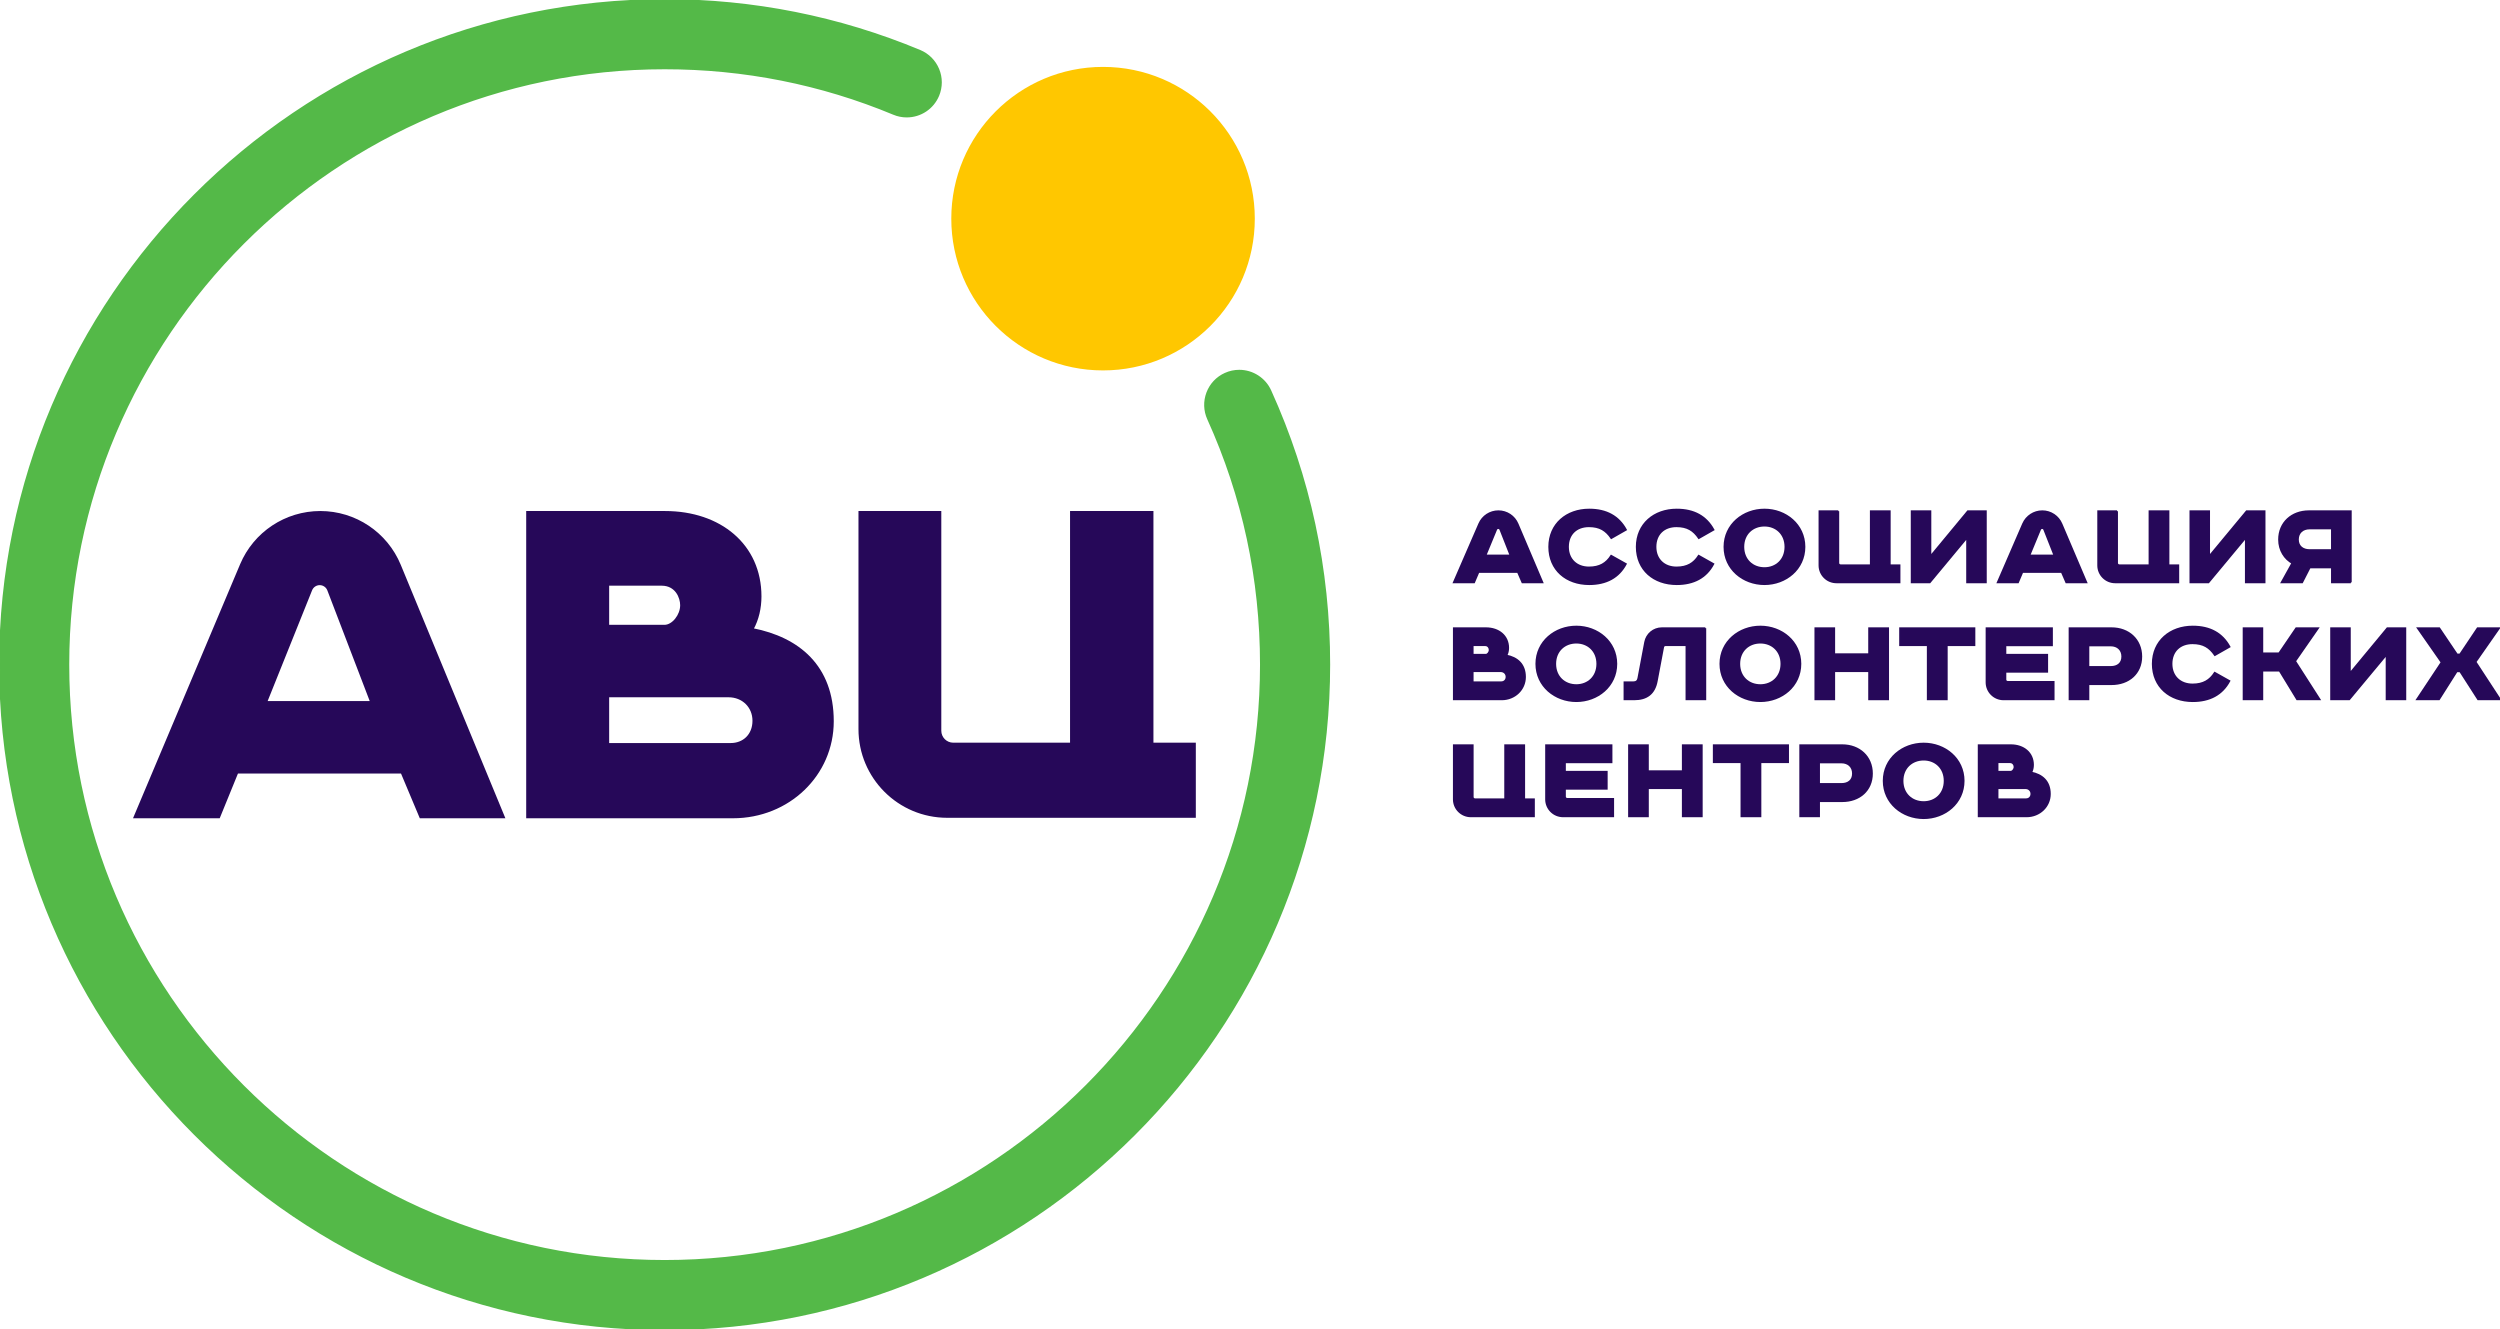
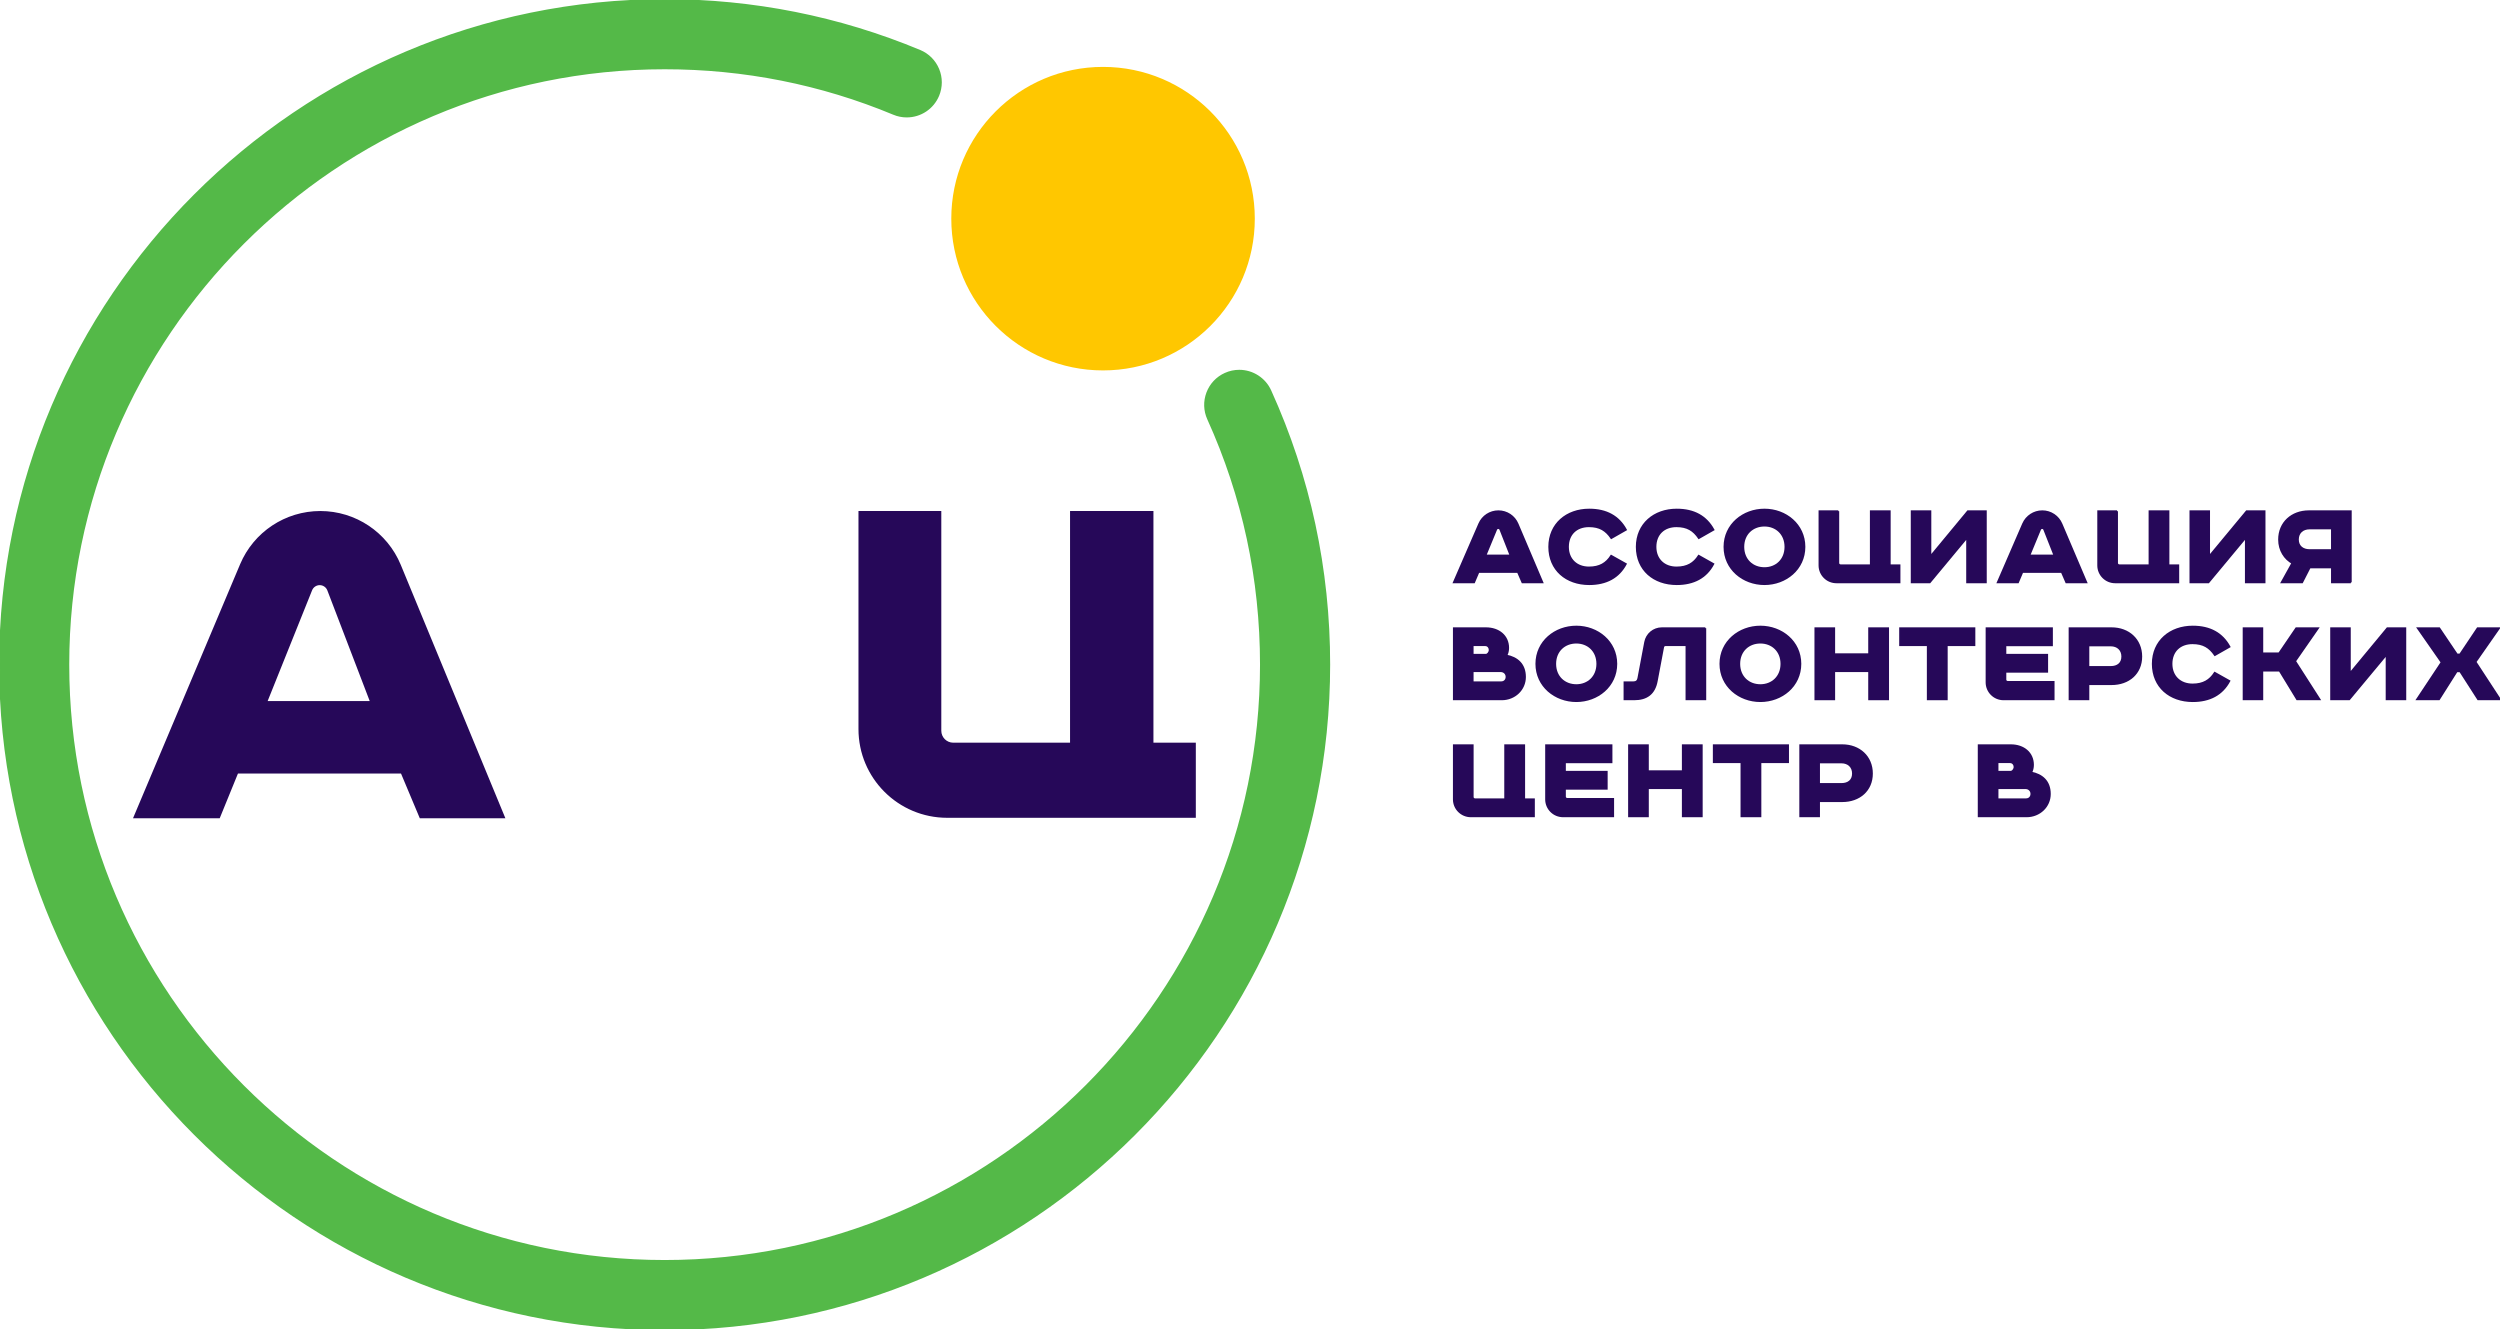
<svg xmlns="http://www.w3.org/2000/svg" version="1.1" id="Layer_1" x="0px" y="0px" width="1430.078px" height="760.4px" viewBox="0 0 1430.078 760.4" xml:space="preserve">
  <g>
    <path fill="#54B948" stroke="#54B948" stroke-miterlimit="10" d="M760.391,380.2c0,209.639-170.551,380.2-380.19,380.2 S0,589.839,0,380.2C0,170.56,170.561,0,380.2,0c50.57,0,99.69,9.77,145.99,29.05c4.819,2.01,8.569,5.77,10.569,10.6 c1.99,4.82,1.98,10.14-0.02,14.97c-3.05,7.32-10.14,12.05-18.07,12.05c-2.58,0-5.12-0.51-7.52-1.52 c-41.5-17.27-85.561-26.03-130.95-26.03c-188.08,0-341.09,153.01-341.09,341.08c0,188.08,153.01,341.07,341.09,341.07 c188.07,0,341.07-152.99,341.07-341.07c0-49-10.16-96.28-30.2-140.53c-2.15-4.75-2.32-10.07-0.48-14.96 c1.841-4.89,5.471-8.77,10.24-10.92c2.55-1.16,5.271-1.75,8.061-1.75c7.67,0,14.67,4.52,17.819,11.51 C749.061,272.88,760.391,325.58,760.391,380.2z" />
    <g>
      <path fill="#FFC700" d="M630.965,211.385c-47.584,0-86.297-38.719-86.297-86.312c0-47.59,38.712-86.307,86.297-86.307 c47.595,0,86.316,38.717,86.316,86.307C717.281,172.666,678.56,211.385,630.965,211.385z" />
      <g>
        <path fill="#FFC700" d="M630.965,39.267c47.319,0,85.816,38.493,85.816,85.807c0,47.316-38.497,85.812-85.816,85.812 c-47.309,0-85.797-38.495-85.797-85.812C545.168,77.759,583.656,39.267,630.965,39.267 M630.965,38.267 c-47.938,0-86.797,38.869-86.797,86.807c0,47.942,38.859,86.812,86.797,86.812c47.949,0,86.816-38.869,86.816-86.812 C717.781,77.136,678.914,38.267,630.965,38.267L630.965,38.267z" />
      </g>
    </g>
-     <path fill="#260859" stroke="#260859" stroke-miterlimit="10" d="M430.559,359.834c3.006-5.402,4.521-11.971,4.521-18.662 c0-29.391-23.068-48.348-54.676-48.348h-78.9v174.75h117.75c31.91,0,57.182-24.334,57.182-54.984 C476.436,380.891,456.689,364.975,430.559,359.834z M347.959,334.533h30.553c8.209,0,11.068,7.264,11.068,11.695 c0,5.686-4.752,11.693-9.488,11.693h-32.133V334.533z M417.986,425.546h-70.027v-27.184h68.758c8.229,0,14.223,6.012,14.223,13.908 C430.939,420.486,425.258,425.546,417.986,425.546z" />
    <path fill="#260859" stroke="#260859" stroke-miterlimit="10" d="M228.793,323.309l59.555,144.265h-47.879l-10.748-25.594h-93.941 l-10.436,25.594H76.84l60.969-144.607c7.703-18.273,25.594-30.143,45.43-30.143l0,0 C203.189,292.824,221.189,304.855,228.793,323.309z M152.354,401.535h59.865l-24.5-63.984c-0.781-2.012-2.695-3.33-4.842-3.33l0,0 c-2.119,0-4.021,1.289-4.812,3.252L152.354,401.535z" />
    <path fill="#260859" stroke="#260859" stroke-miterlimit="10" d="M537.953,292.824v125.177c0,4.051,3.287,7.34,7.338,7.34h67.312 V292.824h46.699v132.517h24.246v41.965h-47.594h-2.852h-91.275c-27.754,0-50.254-22.49-50.254-50.252v-124.23H537.953z" />
    <path fill="#260859" stroke="#260859" stroke-miterlimit="10" d="M868.123,299.721l14.193,33.408h-11.469l-2.588-5.945h-22.488 l-2.52,5.945h-11.625l14.543-33.502c1.895-4.363,6.189-7.193,10.963-7.193l0,0C861.936,292.434,866.26,295.293,868.123,299.721z M849.734,317.764h14.348l-5.865-14.891c-0.186-0.482-0.664-0.795-1.172-0.795l0,0c-0.488,0-0.957,0.312-1.152,0.785 L849.734,317.764z" />
    <path fill="#260859" stroke="#260859" stroke-miterlimit="10" d="M1179.244,299.721l14.221,33.408h-11.508l-2.578-5.945h-22.488 l-2.52,5.945h-11.615l14.514-33.502c1.914-4.363,6.219-7.193,10.982-7.193l0,0C1173.055,292.434,1177.379,295.293,1179.244,299.721 z M1160.854,317.764h14.35l-5.875-14.891c-0.178-0.482-0.637-0.795-1.174-0.795l0,0c-0.498,0-0.947,0.312-1.143,0.785 L1160.854,317.764z" />
    <path fill="#260859" stroke="#260859" stroke-miterlimit="10" d="M921.723,307.818c-3.016-4.408-6.541-6.775-12.797-6.775 c-7.221,0-11.986,4.559-11.986,11.777c0,7.15,4.91,11.777,11.986,11.777c6.178,0,9.928-2.354,12.729-6.697l8.395,4.715 c-4.129,7.721-11.262,11.547-20.967,11.547c-13.119,0-22.891-8.174-22.891-21.342c0-13.1,10.016-21.334,22.891-21.334 c9.85,0,16.838,3.895,21.025,11.549L921.723,307.818z" />
    <path fill="#260859" stroke="#260859" stroke-miterlimit="10" d="M971.797,307.818c-3.006-4.408-6.549-6.775-12.816-6.775 c-7.193,0-11.977,4.559-11.977,11.777c0,7.15,4.92,11.777,11.977,11.777c6.199,0,9.957-2.354,12.748-6.697l8.375,4.715 c-4.119,7.721-11.232,11.547-20.967,11.547c-13.1,0-22.879-8.174-22.879-21.342c0-13.1,10.014-21.334,22.879-21.334 c9.869,0,16.848,3.895,21.055,11.549L971.797,307.818z" />
    <path fill="#260859" stroke="#260859" stroke-miterlimit="10" d="M1009.33,334.162c-12.164,0-22.9-8.609-22.9-21.342 c0-12.719,10.736-21.334,22.9-21.334c12.143,0,22.889,8.615,22.889,21.334C1032.219,325.553,1021.473,334.162,1009.33,334.162z M1009.33,324.973c6.676,0,11.977-4.715,11.977-12.152c0-7.424-5.301-12.143-11.977-12.143c-6.775,0-12.076,4.719-12.076,12.143 C997.254,320.258,1002.555,324.973,1009.33,324.973z" />
    <path fill="#260859" stroke="#260859" stroke-miterlimit="10" d="M1051.578,292.434v29.641c0,0.707,0.586,1.264,1.297,1.264h17.268 v-30.904h10.873v30.904h5.584v9.791h-11.02h-0.656h-24.422c-5.379,0-9.723-4.34-9.723-9.703v-30.992H1051.578z" />
    <path fill="#260859" stroke="#260859" stroke-miterlimit="10" d="M1211.037,292.434v29.641c0,0.707,0.574,1.264,1.277,1.264h17.258 v-30.904h10.883v30.904h5.613v9.791h-11.051h-0.662h-24.424c-5.369,0-9.713-4.34-9.713-9.703v-30.992H1211.037z" />
    <path fill="#260859" stroke="#260859" stroke-miterlimit="10" d="M1104.268,292.434v25.848l21.396-25.848h10.316v40.695h-10.746 v-25.672l-21.328,25.672h-10.387v-40.695H1104.268z" />
    <path fill="#260859" stroke="#260859" stroke-miterlimit="10" d="M1263.697,292.434v25.848l21.436-25.848h10.287v40.695h-10.746 v-25.672l-21.346,25.672h-10.369v-40.695H1263.697z" />
    <path fill="#260859" stroke="#260859" stroke-miterlimit="10" d="M1344.746,333.129h-10.826v-8.531h-12.652l-4.354,8.531h-11.762 l6.111-11.021c-4.344-2.498-7.584-7.219-7.584-13.48c0-9.701,7.359-16.193,17.064-16.193h24.002V333.129z M1321.131,302.297 c-3.844,0-6.646,2.348-6.646,6.33c0,3.904,2.803,6.043,6.646,6.043h12.789v-12.373H1321.131z" />
    <path fill="#260859" stroke="#260859" stroke-miterlimit="10" d="M901.713,401.085c-12.145,0-22.891-8.6-22.891-21.343 c0-12.719,10.746-21.328,22.891-21.328c12.123,0,22.889,8.609,22.889,21.328C924.602,392.486,913.836,401.085,901.713,401.085z M901.713,391.91c6.686,0,11.986-4.729,11.986-12.167c0-7.412-5.301-12.137-11.986-12.137c-6.766,0-12.066,4.725-12.066,12.137 C889.646,387.181,894.947,391.91,901.713,391.91z" />
    <path fill="#260859" stroke="#260859" stroke-miterlimit="10" d="M975.506,359.357v40.693h-10.814v-30.972h-12.025 c-0.615,0-1.143,0.449-1.26,1.055l-3.631,19.259c-1.328,7.516-5.896,10.658-12.943,10.658h-5.594v-9.781h5.203 c1.475,0,2.43-0.721,2.723-2.273l3.895-20.689c0.859-4.607,4.891-7.949,9.557-7.949H975.506z" />
    <path fill="#260859" stroke="#260859" stroke-miterlimit="10" d="M1006.986,401.085c-12.143,0-22.881-8.6-22.881-21.343 c0-12.719,10.738-21.328,22.881-21.328c12.162,0,22.91,8.609,22.91,21.328C1029.896,392.486,1019.148,401.085,1006.986,401.085z M1006.986,391.91c6.707,0,12.025-4.729,12.025-12.167c0-7.412-5.318-12.137-12.025-12.137c-6.764,0-12.055,4.725-12.055,12.137 C994.932,387.181,1000.223,391.91,1006.986,391.91z" />
    <path fill="#260859" stroke="#260859" stroke-miterlimit="10" d="M1049.244,359.357v14.865h19.941v-14.865h10.895v40.693h-10.895 v-16.105h-19.941v16.105h-10.816v-40.693H1049.244z" />
    <path fill="#260859" stroke="#260859" stroke-miterlimit="10" d="M1129.453,359.357v9.721h-15.824v30.972h-10.904v-30.972h-15.822 v-9.721H1129.453z" />
    <path fill="#260859" stroke="#260859" stroke-miterlimit="10" d="M1173.807,359.357v9.799h-26.639v5.379h23.904v9.771h-23.904 v4.455c0,0.723,0.566,1.283,1.268,1.283h26.326v10.006h-28.668c-5.379,0-9.742-4.338-9.742-9.723v-30.97H1173.807z" />
    <path fill="#260859" stroke="#260859" stroke-miterlimit="10" d="M1207.883,359.357c9.781,0,17.004,6.555,17.004,16.197 c0,9.65-7.223,15.818-17.004,15.818h-13.236v8.678h-10.816v-40.693H1207.883z M1194.646,381.513h12.809 c3.795,0,6.539-1.99,6.539-5.958c0-3.908-2.744-6.334-6.539-6.334h-12.809V381.513z" />
    <path fill="#260859" stroke="#260859" stroke-miterlimit="10" d="M1266.986,374.74c-3.016-4.406-6.568-6.773-12.797-6.773 c-7.232,0-12.006,4.562-12.006,11.775c0,7.156,4.93,11.787,12.006,11.787c6.182,0,9.918-2.361,12.709-6.695l8.404,4.715 c-4.139,7.711-11.254,11.537-20.975,11.537c-13.102,0-22.893-8.17-22.893-21.343c0-13.094,10.018-21.328,22.893-21.328 c9.857,0,16.836,3.891,21.043,11.543L1266.986,374.74z" />
    <path fill="#260859" stroke="#260859" stroke-miterlimit="10" d="M1294.133,359.357v14.367h9.566l9.789-14.367h12.494l-13.1,18.857 l13.998,21.835h-12.875L1304,383.652h-9.867v16.398h-10.738v-40.693H1294.133z" />
    <path fill="#260859" stroke="#260859" stroke-miterlimit="10" d="M1344.207,359.357v25.847l21.406-25.847h10.328v40.693h-10.748 v-25.662l-21.348,25.662h-10.385v-40.693H1344.207z" />
    <path fill="#260859" stroke="#260859" stroke-miterlimit="10" d="M1395.355,359.357l10.123,15.031h1.719l10.062-15.031h12.299 l-13.469,19.293l13.988,21.4h-12.525l-10.287-16.027h-1.924l-10.143,16.027h-12.592l14.057-21.181l-13.617-19.512H1395.355z" />
    <path fill="#260859" stroke="#260859" stroke-miterlimit="10" d="M861.682,374.979c0.703-1.254,1.055-2.795,1.055-4.354 c0-6.846-5.389-11.268-12.748-11.268h-18.361v40.693h27.418c7.43,0,13.314-5.652,13.314-12.797 C872.359,379.869,867.771,376.166,861.682,374.979z M842.432,369.078h7.127c1.912,0,2.566,1.699,2.566,2.734 c0,1.316-1.094,2.723-2.186,2.723h-7.508V369.078z M858.754,390.269h-16.322v-6.324h16.021c1.91,0,3.326,1.396,3.326,3.236 C861.779,389.093,860.453,390.269,858.754,390.269z" />
    <path fill="#260859" stroke="#260859" stroke-miterlimit="10" d="M842.453,426.279v29.654c0,0.703,0.584,1.26,1.287,1.26h17.248 v-30.914H871.9v30.914h5.574v9.781h-11.029h-0.674h-24.393c-5.389,0-9.752-4.34-9.752-9.699v-30.996H842.453z" />
    <path fill="#260859" stroke="#260859" stroke-miterlimit="10" d="M921.85,426.279v9.801h-26.639v5.379h23.916v9.77h-23.916v4.461 c0,0.719,0.576,1.289,1.279,1.289h26.316v9.996h-28.67c-5.387,0-9.74-4.34-9.74-9.723v-30.973H921.85z" />
    <path fill="#260859" stroke="#260859" stroke-miterlimit="10" d="M942.662,426.279v14.867h19.93v-14.867h10.885v40.695h-10.885 v-16.107h-19.93v16.107h-10.826v-40.695H942.662z" />
    <path fill="#260859" stroke="#260859" stroke-miterlimit="10" d="M1022.85,426.279v9.732h-15.812v30.963h-10.895v-30.963h-15.834 v-9.732H1022.85z" />
    <path fill="#260859" stroke="#260859" stroke-miterlimit="10" d="M1053.82,426.279c9.781,0,17.004,6.551,17.004,16.193 c0,9.654-7.223,15.828-17.004,15.828h-13.246v8.674h-10.805v-40.695H1053.82z M1040.574,448.447h12.807 c3.838,0,6.561-1.992,6.561-5.975c0-3.895-2.723-6.324-6.561-6.324h-12.807V448.447z" />
-     <path fill="#260859" stroke="#260859" stroke-miterlimit="10" d="M1100.402,468.017c-12.154,0-22.891-8.619-22.891-21.348 s10.736-21.332,22.891-21.332c12.123,0,22.869,8.604,22.869,21.332S1112.525,468.017,1100.402,468.017z M1100.402,458.824 c6.686,0,11.986-4.715,11.986-12.154c0-7.412-5.301-12.143-11.986-12.143c-6.775,0-12.086,4.73-12.086,12.143 C1088.316,454.109,1093.627,458.824,1100.402,458.824z" />
    <path fill="#260859" stroke="#260859" stroke-miterlimit="10" d="M1161.896,441.912c0.713-1.264,1.057-2.807,1.057-4.359 c0-6.852-5.361-11.273-12.709-11.273h-18.393v40.695h27.42c7.428,0,13.324-5.652,13.324-12.797 C1172.596,446.796,1167.988,443.097,1161.896,441.912z M1142.668,436.011h7.115c1.904,0,2.588,1.688,2.588,2.723 c0,1.318-1.104,2.725-2.217,2.725h-7.486V436.011z M1158.969,457.193h-16.301v-6.326h16.018c1.914,0,3.311,1.406,3.311,3.242 C1161.996,456.021,1160.658,457.193,1158.969,457.193z" />
  </g>
</svg>